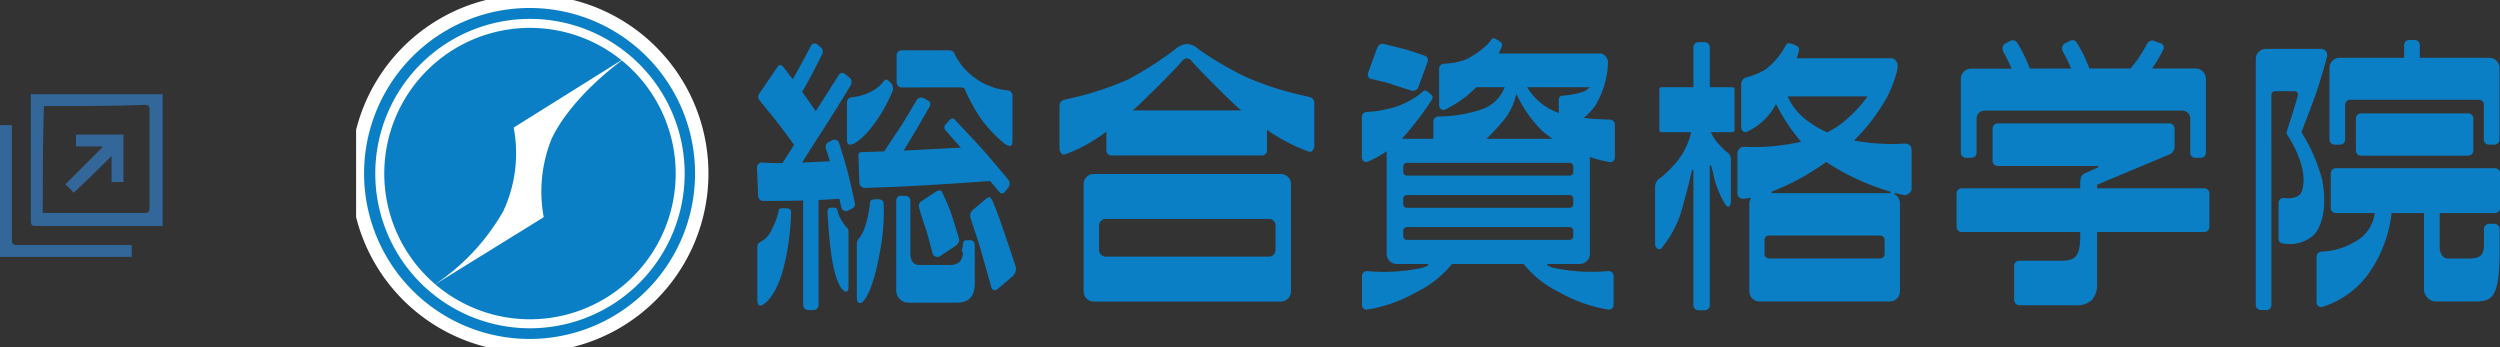
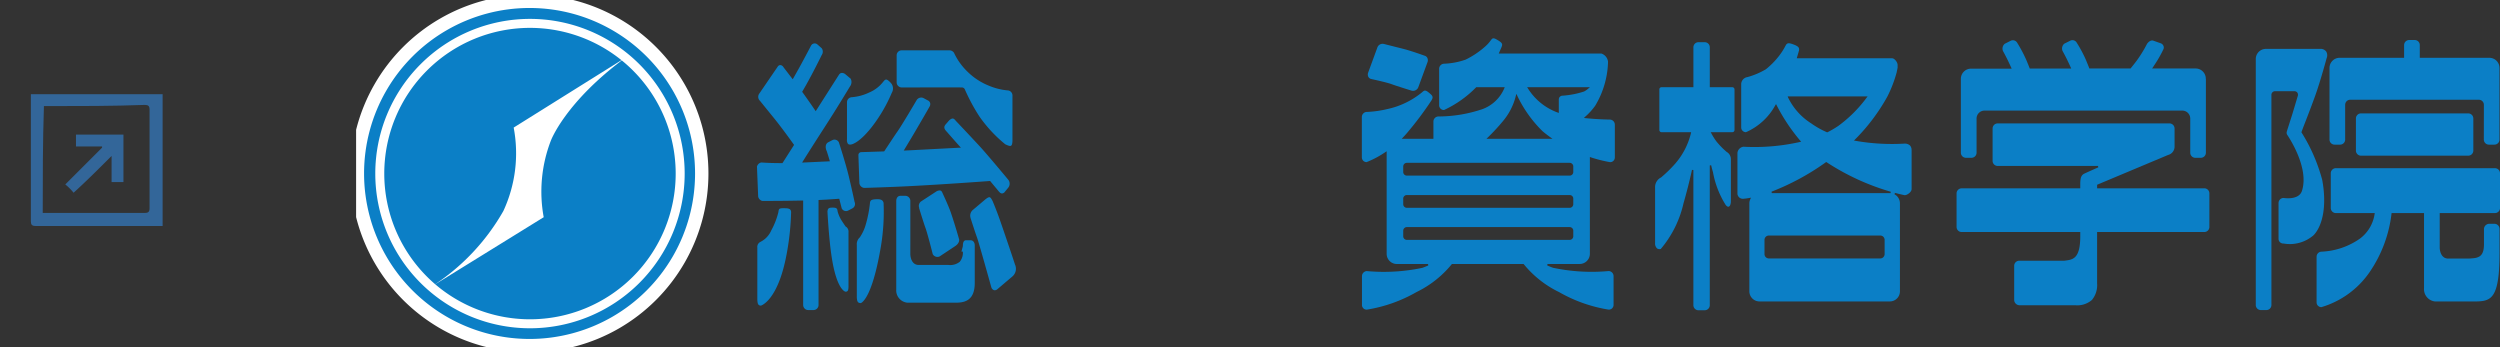
<svg xmlns="http://www.w3.org/2000/svg" viewBox="0 0 210.615 29.232">
  <rect x="0" y="0" width="210.615" height="29.232" fill="#333333" stroke="none" />
  <defs>
    <style>.cls-3{fill:#0b7fc6}.cls-8{fill:#369;fill-rule:evenodd}</style>
    <clipPath id="clip-path">
      <path id="パス_20499" data-name="パス 20499" d="M0-48.647h180.616v29.232H0z" transform="translate(0 48.647)" fill="none" />
    </clipPath>
  </defs>
  <g id="グループ化_8178" data-name="グループ化 8178" transform="translate(-707 -1274.062)">
    <g id="グループ化_8168" data-name="グループ化 8168" transform="translate(737 1322.709)">
      <g id="グループ化_8117" data-name="グループ化 8117" transform="translate(0 -48.647)" clip-path="url(#clip-path)">
        <g id="グループ化_8106" data-name="グループ化 8106" transform="translate(.677 .677)">
          <path id="パス_20488" data-name="パス 20488" class="cls-3" d="M-18.516-9.257A13.938 13.938 0 0 1-32.455 4.682 13.939 13.939 0 0 1-46.4-9.257 13.94 13.94 0 0 1-32.455-23.2 13.939 13.939 0 0 1-18.516-9.257" transform="translate(46.395 23.196)" />
        </g>
        <g id="グループ化_8107" data-name="グループ化 8107" transform="translate(.677 .677)">
          <path id="パス_20489" data-name="パス 20489" d="M27.879 13.939A13.938 13.938 0 0 1 13.94 27.878 13.939 13.939 0 0 1-.005 13.939 13.94 13.94 0 0 1 13.94-.004a13.939 13.939 0 0 1 13.939 13.943z" stroke-width="2.254" stroke="#fff" fill="none" />
        </g>
        <g id="グループ化_8108" data-name="グループ化 8108" transform="translate(.677 .677)">
          <path id="パス_20490" data-name="パス 20490" class="cls-3" d="M-18.516-9.257A13.938 13.938 0 0 1-32.455 4.682 13.939 13.939 0 0 1-46.4-9.257 13.94 13.94 0 0 1-32.455-23.2 13.939 13.939 0 0 1-18.516-9.257" transform="translate(46.395 23.196)" />
        </g>
        <g id="グループ化_8109" data-name="グループ化 8109" transform="translate(6.376 4.864)">
          <path id="パス_20491" data-name="パス 20491" d="M-10.831 0l-9.408 5.884a11.567 11.567 0 0 1-.866 7.023 18.223 18.223 0 0 1-6.034 6.359l9.43-5.831A11.935 11.935 0 0 1-17.112 7s1.187-3.239 6.282-7" transform="translate(27.138)" fill="#fff" />
        </g>
        <g id="グループ化_8110" data-name="グループ化 8110" transform="translate(1.995 1.97)">
          <path id="パス_20492" data-name="パス 20492" d="M25.307 12.657a12.654 12.654 0 0 1-12.654 12.65A12.653 12.653 0 0 1 0 12.657 12.653 12.653 0 0 1 12.653 0a12.654 12.654 0 0 1 12.654 12.657z" stroke-width=".757" stroke="#fff" fill="none" />
        </g>
        <g id="グループ化_8111" data-name="グループ化 8111" transform="translate(59.259 3.697)">
-           <path id="パス_20493" data-name="パス 20493" class="cls-3" d="M-14.256-3.273V.422a.717.717 0 0 1-.216.43.282.282 0 0 1-.248.021A15.058 15.058 0 0 1-18.15-.9l-.092-.059V.767a.429.429 0 0 1-.421.434h-12.685a.433.433 0 0 1-.421-.434V-.814l-.09.065a13.255 13.255 0 0 1-3.392 1.856.263.263 0 0 1-.249-.019.717.717 0 0 1-.22-.43v-3.696a.5.5 0 0 1 .395-.45l.334-.081A26.434 26.434 0 0 0-29.948-5.2a30.08 30.08 0 0 0 3.9-2.487 1.857 1.857 0 0 1 1.055-.513 1.713 1.713 0 0 1 1.031.483 29.225 29.225 0 0 0 3.9 2.286A26.243 26.243 0 0 0-15-3.808l.349.085a.484.484 0 0 1 .392.449m-6.274.567c-.043-.038-.094-.076-.135-.111a1.292 1.292 0 0 1-.122-.1c-2.715-2.6-3.792-3.825-3.8-3.835l.006.007a.527.527 0 0 0-.409-.24.6.6 0 0 0-.429.276v-.007c-.007.011-1.051 1.21-3.768 3.806a1.28 1.28 0 0 1-.1.09c-.045.035-.088.073-.135.114l-.116.108h9.133zm4.311 6.336v9.008a.856.856 0 0 1-.836.87h-15.788a.857.857 0 0 1-.842-.87V3.63a.856.856 0 0 1 .842-.87h15.791a.855.855 0 0 1 .836.87m-1.3 3.48a.549.549 0 0 0-.538-.562h-13.79a.551.551 0 0 0-.54.562v2.046a.548.548 0 0 0 .54.561h13.79a.546.546 0 0 0 .538-.561z" transform="translate(35.72 8.202)" />
-         </g>
+           </g>
        <g id="グループ化_8112" data-name="グループ化 8112" transform="translate(84.734 3.229)">
          <path id="パス_20494" data-name="パス 20494" class="cls-3" d="M-.508-2.273a.359.359 0 0 1-.225-.186.445.445 0 0 1-.013-.341l.773-2.108a.466.466 0 0 1 .549-.313l1.667.421c.621.156 1.763.568 1.774.571a.362.362 0 0 1 .227.19.454.454 0 0 1 .016.341l-.772 2.105a.471.471 0 0 1-.553.311c-.013 0-1.3-.4-1.71-.553S-.46-2.26-.508-2.273m17.6 15.591h-2.726l-.026.119c.17.077.33.144.493.2a15.742 15.742 0 0 0 4.685.275.428.428 0 0 1 .413.437v2.413a.4.4 0 0 1-.419.4 12.36 12.36 0 0 1-4.174-1.479 8.734 8.734 0 0 1-2.969-2.344l-.019-.023H6.315l-.02.023a8.758 8.758 0 0 1-2.968 2.344 12.312 12.312 0 0 1-4.182 1.48.393.393 0 0 1-.411-.4v-2.411a.43.43 0 0 1 .416-.437 15.718 15.718 0 0 0 4.68-.275 7.19 7.19 0 0 0 .493-.2l-.023-.122H1.657a.859.859 0 0 1-.843-.87V3.822l-.093.059a8.03 8.03 0 0 1-1.6.854h.02a.4.4 0 0 1-.417-.4V.945A.427.427 0 0 1-.855.507 8.748 8.748 0 0 0 .831.274a6.9 6.9 0 0 0 2.99-1.441c.207-.2.308-.17.706.182.226.2.169.34.056.531A28.421 28.421 0 0 1 2.487 2.33a10.48 10.48 0 0 1-.3.329l-.1.109h2.667V1.323a.426.426 0 0 1 .42-.434 11.618 11.618 0 0 0 3.7-.615 3.19 3.19 0 0 0 1.854-1.766l.032-.085h-2.4l-.015.017A9.168 9.168 0 0 1 5.635.351l.021-.006a.4.4 0 0 1-.42-.4V-3.12a.43.43 0 0 1 .42-.436A6.084 6.084 0 0 0 7.468-3.9a7.305 7.305 0 0 0 1.656-1.112 2.99 2.99 0 0 0 .459-.509c.169-.228.233-.248.683.037.342.217.3.329.23.523 0 0-.079.176-.2.46l-.038.087H18.9a.826.826 0 0 1 .565.692A7.545 7.545 0 0 1 18.392-.03a5.372 5.372 0 0 1-.857.945l-.106.1.138.015c1.089.113 2.044.12 2.049.12a.429.429 0 0 1 .421.437v2.75a.394.394 0 0 1-.421.4h.014a11.525 11.525 0 0 1-1.621-.407l-.075-.03v8.145a.858.858 0 0 1-.841.87m-4.385-14.8A4.977 4.977 0 0 0 15.176.541a.224.224 0 0 1 .037.013l.025.008.079.029V-.544a.311.311 0 0 1 .308-.318 7.424 7.424 0 0 0 1.817-.352 1.7 1.7 0 0 0 .367-.254l.129-.108h-5.289zM9.371 2.768h5.409l-.157-.114c-.276-.2-.493-.368-.69-.537A10.479 10.479 0 0 1 11.812-.87l-.076-.148-.037.16a5.247 5.247 0 0 1-1.118 2.176 16.663 16.663 0 0 1-1.245 1.341l-.113.109zm7.166 7.752a.306.306 0 0 0-.3-.311H2.51a.306.306 0 0 0-.3.311v.458a.305.305 0 0 0 .3.308h13.727a.305.305 0 0 0 .3-.308zm0-2.7a.3.3 0 0 0-.3-.311H2.51a.3.3 0 0 0-.3.311v.454a.308.308 0 0 0 .3.312h13.727a.308.308 0 0 0 .3-.312zm0-2.713a.306.306 0 0 0-.3-.312H2.51a.306.306 0 0 0-.3.312v.455a.306.306 0 0 0 .3.311h13.727a.306.306 0 0 0 .3-.311z" transform="translate(1.272 5.694)" />
        </g>
        <g id="グループ化_8113" data-name="グループ化 8113" transform="translate(134.833 3.392)">
          <path id="パス_20495" data-name="パス 20495" class="cls-3" d="M-13.868-8.283h-9.039v-.3l.038-.016 5.946-2.495a.719.719 0 0 0 .54-.721v-1.5a.427.427 0 0 0-.419-.435h-14.49a.429.429 0 0 0-.421.435v2.715a.428.428 0 0 0 .421.433h8.464l.017.121a46.538 46.538 0 0 0-1.232.554c-.163.121-.284.255-.284.841v.371h-10a.43.43 0 0 0-.421.435v2.812a.429.429 0 0 0 .421.433h10v.361c0 1.881-.614 1.962-1.268 2.047l-.068.009h-3.813a.428.428 0 0 0-.418.436V1.1a.456.456 0 0 0 .418.468h4.716a1.883 1.883 0 0 0 1.413-.443 1.953 1.953 0 0 0 .439-1.391V-4.6h9.039a.427.427 0 0 0 .42-.433v-2.815a.428.428 0 0 0-.42-.435m.126-9.207v6.2a.429.429 0 0 1-.42.437h-.479a.429.429 0 0 1-.419-.437v-2.857a.672.672 0 0 0-.66-.683h-16.685a.672.672 0 0 0-.658.683v2.857a.43.43 0 0 1-.421.437h-.477a.431.431 0 0 1-.424-.437v-6.2a.858.858 0 0 1 .841-.873h3.437l-.035-.088-.016-.034-.021-.041a17.783 17.783 0 0 0-.655-1.317.528.528 0 0 1 .144-.614l.519-.264a.42.42 0 0 1 .534.183 11.574 11.574 0 0 1 .752 1.415c.094.219.191.459.292.717l.013.035h3.493l-.038-.088-.016-.034-.019-.041a17.775 17.775 0 0 0-.657-1.317.532.532 0 0 1 .143-.614l.525-.264a.413.413 0 0 1 .528.183 10.951 10.951 0 0 1 .758 1.415c.09.219.19.459.29.717l.014.035h3.47l.016-.019c.236-.289.446-.556.618-.8a10.969 10.969 0 0 0 .726-1.2c.089-.183.338-.4.554-.324l.628.221a.389.389 0 0 1 .233.227.348.348 0 0 1-.007.275 10.23 10.23 0 0 1-.7 1.241c-.054.079-.111.172-.184.281l-.07.1h3.687a.859.859 0 0 1 .838.873" transform="translate(34.748 20.755)" />
        </g>
        <g id="グループ化_8114" data-name="グループ化 8114" transform="translate(160.04 3.372)">
          <path id="パス_20496" data-name="パス 20496" class="cls-3" d="M-10.287-9.682h4.671a.429.429 0 0 0 .417-.436v-2.91a.427.427 0 0 0-.417-.436h-13.42a.428.428 0 0 0-.421.436v2.91a.43.43 0 0 0 .421.436h3.283l-.009.068a3.164 3.164 0 0 1-1.224 2.073 6.083 6.083 0 0 1-3.248 1.11.426.426 0 0 0-.418.436v3.837a.4.4 0 0 0 .418.4h-.01A7.514 7.514 0 0 0-16.2-4.686a10.936 10.936 0 0 0 1.86-4.943l.006-.053h2.734v6.328a1.039 1.039 0 0 0 .943 1.119H-7.3c1.356-.015 2.061-.2 2.061-4.122v-1.99a.435.435 0 0 0-.43-.433h-.455a.46.46 0 0 0-.427.5v1.241c0 1.11-.549 1.146-1.193 1.184l-.074.005h-1.8c-.519-.037-.661-.605-.661-.936v-2.896zm2.421-4.835a.432.432 0 0 0 .419-.436v-2.693a.43.43 0 0 0-.419-.434h-9.054a.428.428 0 0 0-.419.434v2.693a.431.431 0 0 0 .419.436zm-16.592-5.119a.306.306 0 0 1 .3-.314h1.627a.3.3 0 0 1 .264.13.334.334 0 0 1 .022.3l-.4 1.336c-.127.42-.5 1.57-.5 1.586v.005a.349.349 0 0 0 0 .29c.078.114 1.9 2.765 1.261 4.746-.26.815-1.509.605-1.564.6h.01a.429.429 0 0 0-.419.432v3.009a.4.4 0 0 0 .419.4h.012a3.047 3.047 0 0 0 2.526-.705c.825-.87 1.1-2.652.72-4.665a14.548 14.548 0 0 0-1.732-3.975l-.019-.028.01-.027c.074-.207.2-.54.35-.922.242-.622.536-1.393.8-2.124.457-1.272.957-3.14.963-3.164a.623.623 0 0 0-.031-.561.569.569 0 0 0-.493-.228h-4.605a.855.855 0 0 0-.838.87v20.7a.426.426 0 0 0 .419.434h.479a.427.427 0 0 0 .42-.434zm17.9.842a.429.429 0 0 0-.421-.437h-10.846a.428.428 0 0 0-.419.437v2.914a.427.427 0 0 1-.421.432h-.481a.427.427 0 0 1-.418-.432v-6.01a.858.858 0 0 1 .841-.874h5.444v-1.062a.429.429 0 0 1 .422-.436h.481a.426.426 0 0 1 .418.436v1.062h5.874a.856.856 0 0 1 .841.874v6.01a.425.425 0 0 1-.417.432h-.483a.427.427 0 0 1-.419-.432z" transform="translate(25.775 24.261)" />
        </g>
        <g id="グループ化_8115" data-name="グループ化 8115" transform="translate(109.432 3.555)">
          <path id="パス_20497" data-name="パス 20497" class="cls-3" d="M-4.446-2.642V.775a.185.185 0 0 1-.182.186h-1.825l.05.09a5.03 5.03 0 0 0 .442.7 6.63 6.63 0 0 0 .847.867.711.711 0 0 1 .362.658v3.5c0 .234-.07.416-.171.454-.077.036-.177-.021-.277-.154a7.782 7.782 0 0 1-1.06-2.743 8.932 8.932 0 0 1-.153-.587l-.117.014v11.768a.429.429 0 0 1-.421.436h-.539a.431.431 0 0 1-.421-.436V4.15l-.117-.014a46.506 46.506 0 0 1-.717 2.824 9.048 9.048 0 0 1-1.922 3.851l-.007.006.035-.026a.356.356 0 0 1-.341-.047.565.565 0 0 1-.157-.442V5.617a.9.9 0 0 1 .519-.85v-.006a11.124 11.124 0 0 0 1.167-1.139 6.127 6.127 0 0 0 1.337-2.588L-8.1.961h-2.5a.182.182 0 0 1-.178-.186v-3.417a.18.18 0 0 1 .178-.185h2.69v-3.357a.43.43 0 0 1 .421-.436h.539a.428.428 0 0 1 .421.436v3.357h1.9a.184.184 0 0 1 .182.185m14.92 5.084v3.314c0 .239-.357.513-.587.513H9.9c-.008 0-.318-.058-.83-.194l-.041.117a.859.859 0 0 1 .461.773v7.382a.853.853 0 0 1-.837.873H-2.355a.857.857 0 0 1-.841-.873V6.965a.845.845 0 0 1 .088-.376l.049-.112-.113.022a4.815 4.815 0 0 1-.565.074.456.456 0 0 1-.463-.423V2.708a.59.59 0 0 1 .5-.522 17.506 17.506 0 0 0 4.769-.4l.1-.024-.069-.076a15.633 15.633 0 0 1-2-3l-.048-.09-.055.083A5.185 5.185 0 0 1-3.48.961h.014a.4.4 0 0 1-.417-.4v-3.675a.618.618 0 0 1 .49-.561h.014a6.3 6.3 0 0 0 1.564-.658c.135-.1.266-.219.394-.338a6.225 6.225 0 0 0 .584-.619A5.54 5.54 0 0 0-.15-6.319C-.021-6.564.092-6.6.6-6.4c.41.164.414.305.388.474 0 0-.06.227-.168.578l-.02.08h8.011c.231 0 .483.336.483.573v.225l-.085.418-.007.019A10.467 10.467 0 0 1 8.42-2.02a16.28 16.28 0 0 1-2.717 3.6l-.087.083.114.023a17.9 17.9 0 0 0 4.141.238.638.638 0 0 1 .464.155.531.531 0 0 1 .134.37M2.032.231a7.111 7.111 0 0 0 1.312.737l.022.008.023-.011A7.9 7.9 0 0 0 4.3.43a11.09 11.09 0 0 0 2.389-2.383l.078-.1H.032l.03.082a5.3 5.3 0 0 0 1.97 2.2M8.2 10.041a.365.365 0 0 0-.358-.373h-9.4a.366.366 0 0 0-.362.373v1.183a.368.368 0 0 0 .362.374h9.4a.368.368 0 0 0 .358-.374zm.515-4.063a20.039 20.039 0 0 1-5.4-2.484l-.032-.02-.034.02a20.6 20.6 0 0 1-4.575 2.478l.019.124H8.701z" transform="translate(11.14 6.62)" />
        </g>
        <g id="グループ化_8116" data-name="グループ化 8116" transform="translate(33.774 3.661)">
          <path id="パス_20498" data-name="パス 20498" class="cls-3" d="M-14.012-2.626A5.311 5.311 0 0 1-15.522-3a5.466 5.466 0 0 1-1.817-1.165 5.393 5.393 0 0 1-1.188-1.655v.01a.459.459 0 0 0-.355-.19h-4.041a.419.419 0 0 0-.421.425v2.268a.431.431 0 0 0 .421.434c.2 0 4.882-.007 5.064 0a.274.274 0 0 1 .276.213v-.011a15.868 15.868 0 0 0 1.206 2.236A11.466 11.466 0 0 0-14.2 1.91h-.01l.017.005c.215.1.4.18.493.118.072-.053.112-.21.112-.471v-3.75a.429.429 0 0 0-.423-.438m.075 7.535c-.013-.02-1.716-2.061-2.291-2.694S-18.339-.04-18.356-.058c-.16-.193-.263-.311-.576-.032l.006-.006s-.3.35-.3.347c-.134.174-.164.33.1.6.006.005.54.62 1.106 1.252l.087.1h-.128l-4.072.213-.5.025h-.116l.064-.1.615-1.022c.707-1.192 1.5-2.572 1.5-2.586a.383.383 0 0 0 .046-.3.355.355 0 0 0-.2-.218l-.373-.2a.451.451 0 0 0-.583.214c-.02.03-1.151 1.965-1.586 2.591-.23.327-.6.893-1.115 1.67l-.016.025h-.031l-1.9.061a.245.245 0 0 0-.239.249l.082 2.354a.454.454 0 0 0 .409.41c.022 0 2.162-.061 3.986-.157 2.747-.142 5.973-.379 6.591-.424h.034l.017.024.71.854c.166.2.3.219.472.084l-.01.005.323-.394a.537.537 0 0 0 .018-.672m-12.956 1.855c0-.017-.324-1.5-.516-2.276-.228-.937-.79-2.7-.8-2.722l.006.011a.407.407 0 0 0-.537-.224l-.386.2c-.279.168-.211.552-.1.757v.008s.1.313.232.757l.02.076h-.075l-2.146.1h-.116l.062-.1a261.61 261.61 0 0 1 1.7-2.669 123.537 123.537 0 0 0 2.265-3.633.612.612 0 0 0 .069-.649h.008l-.475-.4h.005c-.234-.149-.409-.128-.535.063l-1.905 2.988-.047.075-.052-.075a71.94 71.94 0 0 0-1.068-1.526l-.026-.032.023-.035.285-.493c.668-1.186 1.329-2.544 1.338-2.561a.505.505 0 0 0 .009-.576l-.388-.343.008.007a.346.346 0 0 0-.517.1c-.007.011-.627 1.2-1.017 1.9l-.487.866-.044.079-.056-.07-.731-.953a.323.323 0 0 0-.254-.171.26.26 0 0 0-.226.13l-1.547 2.264a.461.461 0 0 0 .053.617L-33.85-.5c.691.832 1.583 2.071 1.836 2.429l.029.035-.023.036-.94 1.476-.019.025L-33 3.5a23.43 23.43 0 0 1-1.751-.053.477.477 0 0 0-.361.347l.1 2.517a.476.476 0 0 0 .335.373c.012 0 1.247.011 3.077-.025l.319-.008h.061v8.795a.427.427 0 0 0 .421.434h.456a.427.427 0 0 0 .418-.434v-8.84h.056c.816-.038 1.377-.081 1.642-.1h.047l.013.051.192.751-.007-.016a.4.4 0 0 0 .536.214l.386-.2a.422.422 0 0 0 .17-.537m9.766 1.348c.007.011.391 1.222.549 1.65s1.17 4.069 1.214 4.223v-.005a.371.371 0 0 0 .215.22.316.316 0 0 0 .275-.072l1.228-1.043v.007l.035-.038a.847.847 0 0 0 .236-1.009v-.005.014c0-.022-.572-1.739-1.173-3.476-.379-1.107-.7-1.843-.7-1.849-.114-.237-.186-.338-.261-.358s-.19.046-.341.159l-1.058.893a.635.635 0 0 0-.213.691zm-4.33-.835c0 .012.388 1.274.545 1.7s.591 2.127.608 2.2v-.006a.452.452 0 0 0 .586.183l-.013.006 1.309-.868c.279-.183.407-.448.311-.657v-.006c0-.008-.331-1.167-.666-2.152-.214-.618-.719-1.682-.725-1.7-.084-.191-.195-.221-.454-.125l.012-.007-1.3.848a.468.468 0 0 0-.2.58zm-.737-.59a.431.431 0 0 0-.422-.438h-.406c-.25 0-.359.219-.359.438v7.447a1.041 1.041 0 0 0 .945 1.121h4.061c.79 0 1.607-.2 1.607-1.665v-3.163c0-.215-.112-.434-.362-.434h-.358c-.132 0-.282.056-.282.5l-.12.46h.12a1.2 1.2 0 0 1-.264.857 1.28 1.28 0 0 1-.961.264h-2.544c-.519-.037-.656-.6-.656-.936zm-4.193 8.608c.007 0 .939-.183 1.715-4.795a17.632 17.632 0 0 0 .222-3.664v.009c-.038-.161-.13-.324-.578-.308-.521.017-.552.11-.577.4a10 10 0 0 1-.336 1.7 3.714 3.714 0 0 1-.512 1.117.756.756 0 0 0-.251.632v4.3c0 .462.072.6.323.6zm-1.269-.966c.195 0 .252-.109.252-.475V9.307a.481.481 0 0 0-.222-.452l-.016-.006-.01-.013s-.164-.233-.358-.538a2.771 2.771 0 0 1-.317-.752v-.008c-.029-.221-.076-.3-.506-.287-.3.007-.316.148-.343.308v.017c0 .02.1 2.055.329 3.668.433 3 1.19 3.087 1.192 3.09m-7.1 1.169h-.022c.009 0 1.437-.416 2.162-4.343a22.123 22.123 0 0 0 .377-3.56v.011c-.029-.182-.076-.3-.5-.309-.528-.011-.533.032-.571.322a6.26 6.26 0 0 1-.6 1.542 1.93 1.93 0 0 1-.9.963h.008a.465.465 0 0 0-.284.479v4.3c0 .462.072.6.319.6zM-27.2 1.932a.3.3 0 0 1-.242-.046.565.565 0 0 1-.087-.388v-3.117a.429.429 0 0 1 .421-.434 4.113 4.113 0 0 0 1.446-.393 2.938 2.938 0 0 0 1.2-.925l-.007.01c.1-.127.167-.176.233-.18.088 0 .207.079.389.273a.692.692 0 0 1 .1.831l-.007.013A12.844 12.844 0 0 1-25.486.517c-1.095 1.372-1.7 1.416-1.71 1.416" transform="translate(35.11 6.58)" />
        </g>
      </g>
    </g>
    <g id="グループ化_8170" data-name="グループ化 8170" transform="translate(707 1282)">
      <path id="パス_33" data-name="パス 33" d="M2.6 0h11.1v11.1H3c-.3 0-.4-.1-.4-.4V0zm1 10h8.6c.3 0 .4-.1.4-.4V1.3c0-.3-.1-.4-.4-.4C9.5 1 6.7 1 4 1h-.3c-.1 3.1-.1 6-.1 9z" fill="#369" />
-       <path id="パス_34" data-name="パス 34" class="cls-8" d="M0 2.6h1v9.7c0 .3.1.4.4.4h9.7v1H0V2.6z" />
      <path id="パス_35" data-name="パス 35" class="cls-8" d="M9.4 5.2C8.3 6.3 7.3 7.3 6.2 8.3a4.62 4.62 0 0 0-.7-.7l3.1-3.1v-.1H6.4v-1h4v4h-1V5.2z" />
    </g>
  </g>
</svg>